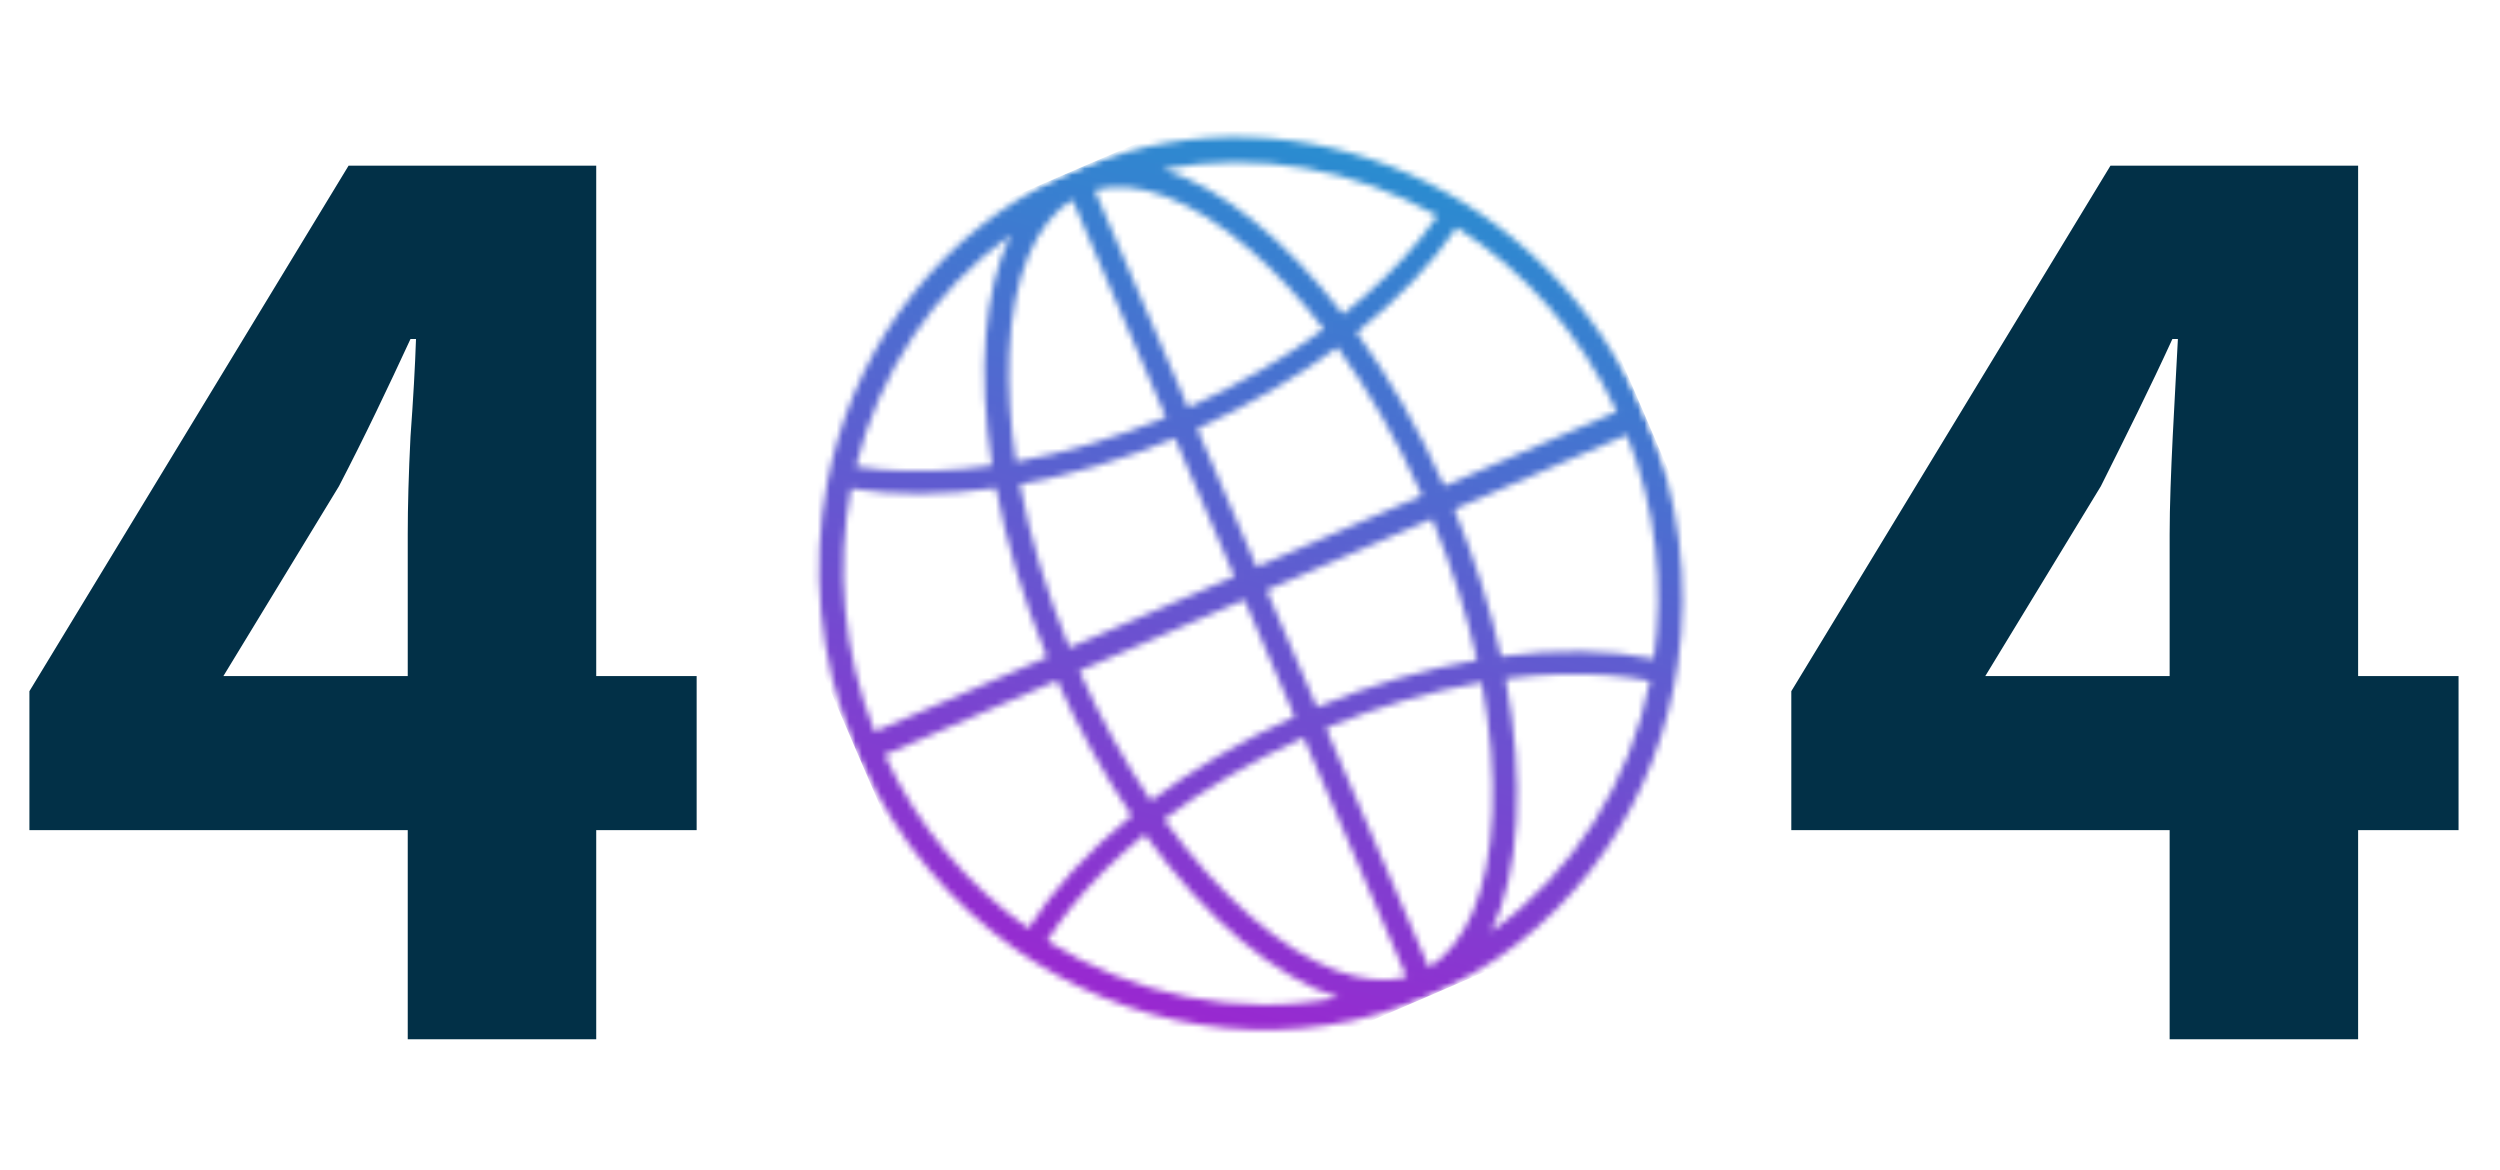
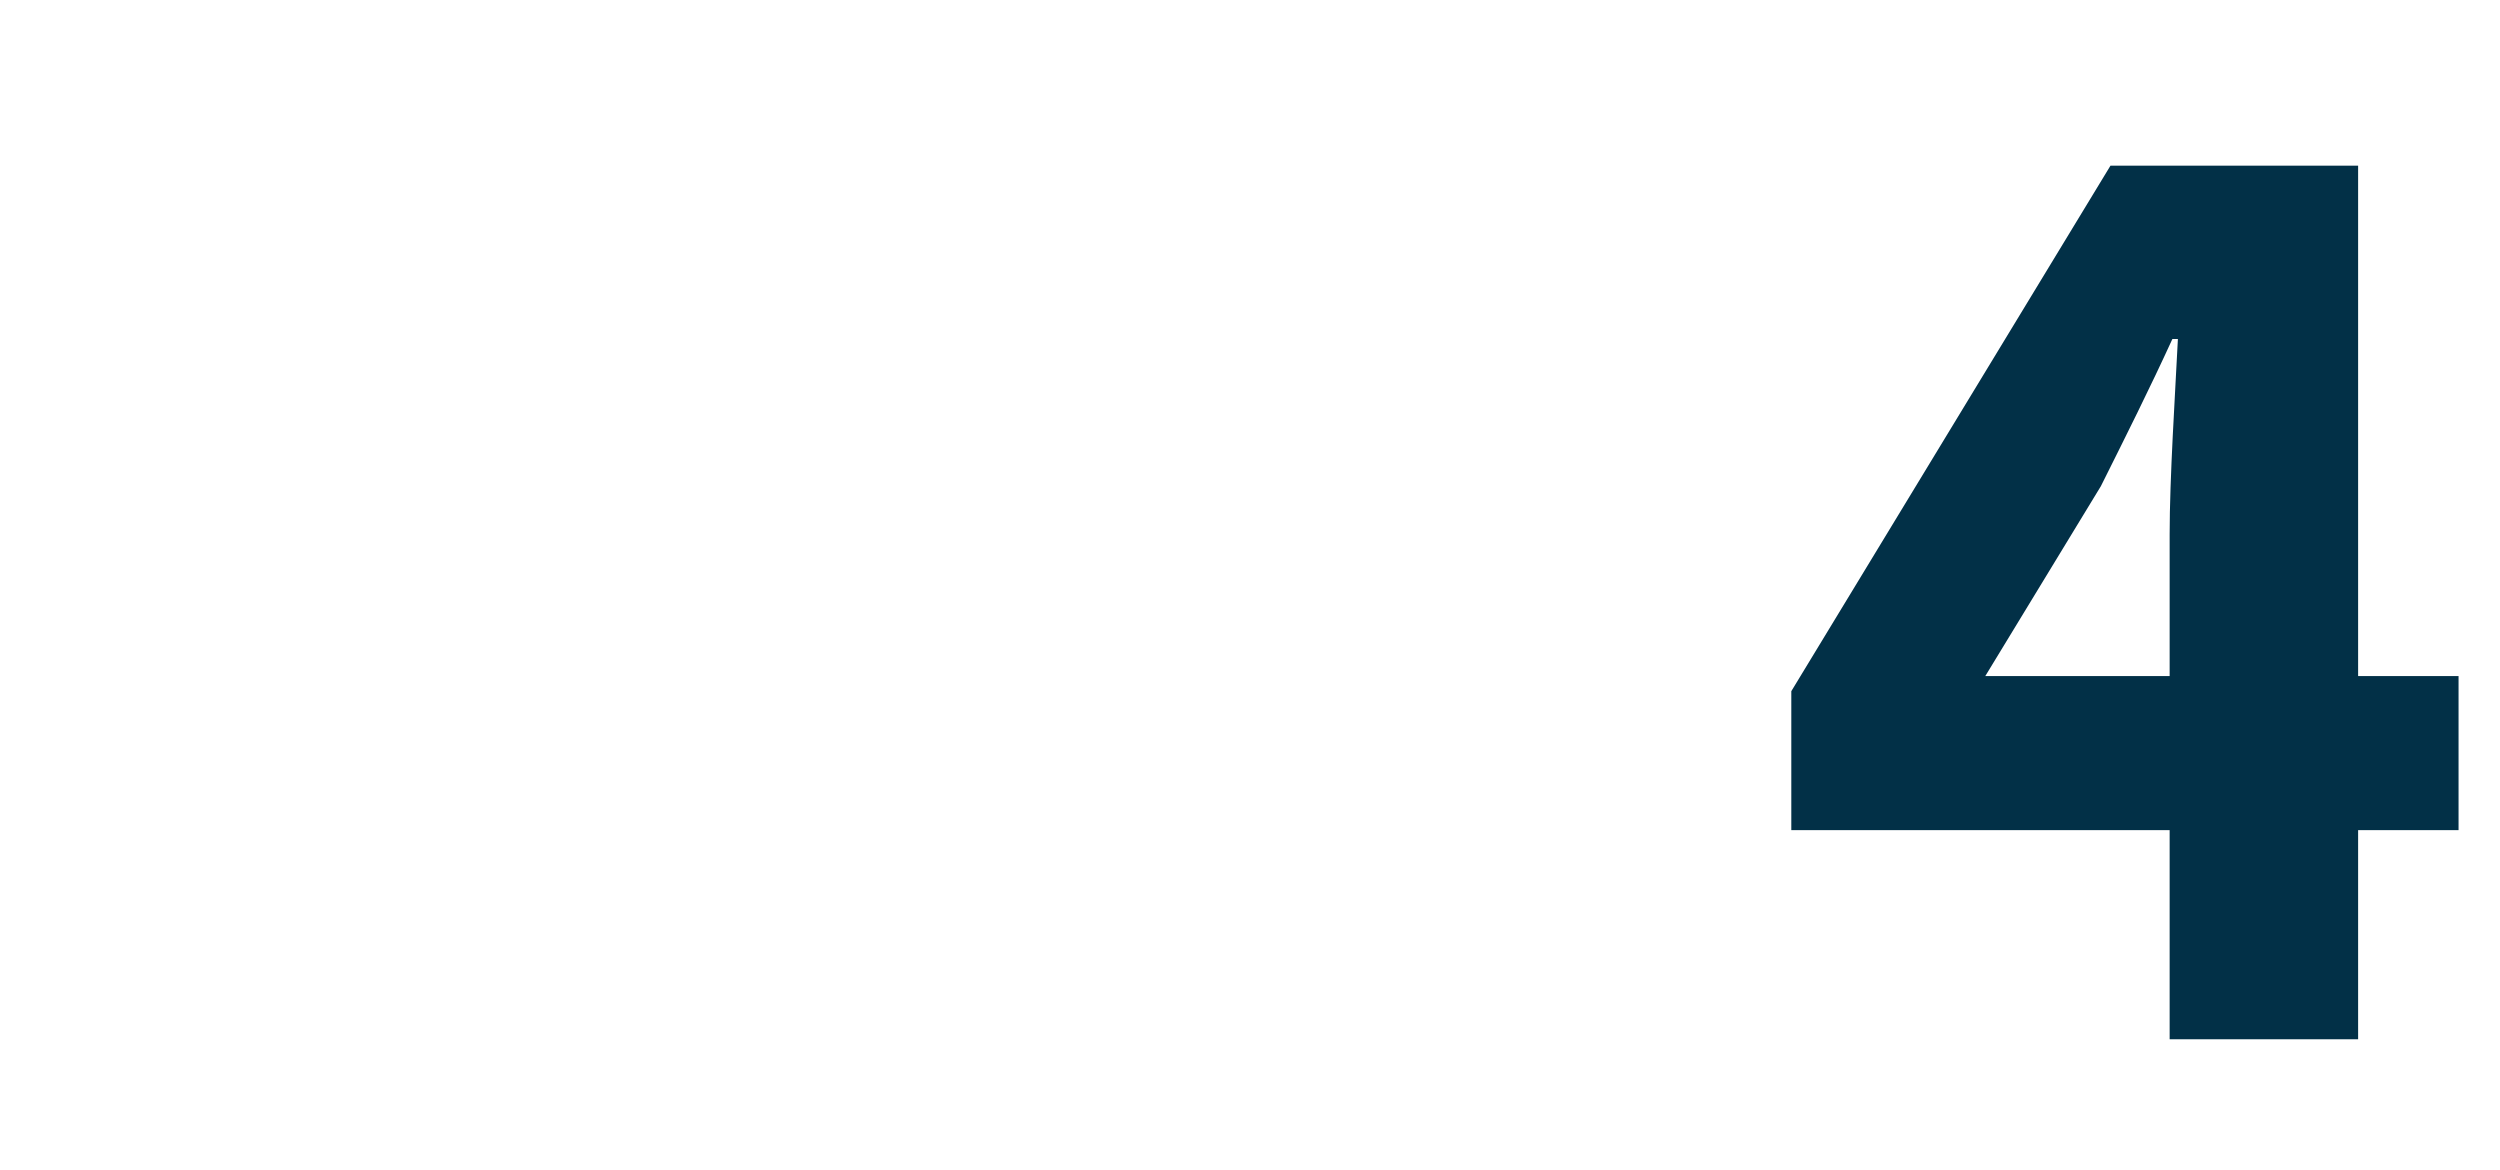
<svg xmlns="http://www.w3.org/2000/svg" width="393" height="184" viewBox="0 0 393 184" fill="none">
-   <path d="M35.117 106.276H64.097V84C64.097 79.531 64.242 74.413 64.53 68.645C64.962 62.734 65.251 57.616 65.395 53.291H64.53C62.8 57.039 60.998 60.86 59.123 64.753C57.249 68.645 55.302 72.538 53.284 76.431L35.117 106.276ZM64.097 163.37V130.498H4.624V108.655L54.798 26.041H93.726V106.276H109.513V130.498H93.726V163.37H64.097Z" fill="#023047" />
  <mask id="mask0_7125_45446" style="mask-type:luminance" maskUnits="userSpaceOnUse" x="106" y="0" width="181" height="184">
    <path d="M106.444 53.521L230.567 7.48295e-06L286.556 130.22L162.433 183.741L106.444 53.521Z" fill="white" />
  </mask>
  <g mask="url(#mask0_7125_45446)">
    <mask id="mask1_7125_45446" style="mask-type:luminance" maskUnits="userSpaceOnUse" x="128" y="21" width="137" height="141">
-       <path fill-rule="evenodd" clip-rule="evenodd" d="M135.57 120.176C141.168 132.316 149.649 142.203 159.753 149.301C160.717 149.978 161.697 150.63 162.69 151.255C180.953 162.772 203.842 165.527 224.526 156.608C245.203 147.692 258.934 129.15 263.133 107.956C263.35 106.858 263.542 105.752 263.708 104.642C263.718 104.582 263.727 104.522 263.735 104.465C265.618 91.643 264.047 78.01 258.475 65.05C243.325 29.814 204.226 12.682 170.449 26.117L170.439 26.094L166.95 27.598L166.961 27.623C148.189 36.385 135.435 53.223 130.75 72.611L130.749 72.609C130.474 73.752 130.226 74.904 130.006 76.061C127.534 89.107 128.666 103.129 133.998 116.515L133.974 116.526L135.548 120.186L135.57 120.176ZM204.94 115.955L221.116 153.579C214.67 155.268 206.09 152.316 196.68 144.131C192.024 140.081 187.37 134.908 182.971 128.805C189.295 124.053 196.698 119.659 204.94 115.955ZM224.61 152.085L208.428 114.449C216.801 110.984 225.097 108.611 232.911 107.271C234.315 114.666 234.869 121.607 234.608 127.777C234.077 140.291 230.299 148.576 224.61 152.085ZM199.111 92.779L207.01 111.151C215.577 107.6 224.108 105.149 232.189 103.759C230.606 96.631 228.26 89.143 225.122 81.563L199.111 92.779ZM195.622 94.283L203.521 112.655C195.084 116.443 187.466 120.953 180.92 125.866C176.836 119.816 173.016 112.963 169.674 105.471L195.622 94.283ZM197.537 89.118L223.547 77.903C219.65 69.178 215.106 61.321 210.251 54.592C203.826 59.343 196.395 63.704 188.192 67.383L197.537 89.118ZM228.611 80.058C231.868 87.92 234.314 95.725 235.959 103.185C244.792 102.009 252.988 102.147 259.978 103.553C261.624 92.106 260.356 79.981 255.735 68.363L228.611 80.058ZM254.16 64.703L227.035 76.399C223.028 67.415 218.33 59.276 213.273 52.272C219.819 47.042 225.157 41.419 228.997 35.763C239.549 42.509 248.435 52.368 254.16 64.703ZM194.048 90.623L168.102 101.81C164.451 92.981 161.873 84.274 160.33 76.118C168.17 74.714 176.419 72.311 184.702 68.885L194.048 90.623ZM164.613 103.315C160.85 94.225 158.175 85.214 156.569 76.722C148.276 77.891 140.528 77.91 133.787 76.816C131.429 89.129 132.475 102.368 137.489 115.01L164.613 103.315ZM139.061 118.671C144.314 130.017 152.238 139.272 161.673 145.941C165.457 139.889 170.989 133.832 177.912 128.214C173.631 121.891 169.65 114.748 166.185 106.976L139.061 118.671ZM168.582 31.392L183.284 65.587C175.239 68.91 167.263 71.229 159.72 72.587C158.777 66.53 158.423 60.827 158.643 55.664C159.172 43.192 162.926 34.921 168.582 31.392ZM186.773 64.083L172.067 29.879C178.521 28.151 187.128 31.096 196.571 39.31C200.468 42.698 204.362 46.875 208.107 51.723C201.922 56.289 194.74 60.508 186.773 64.083ZM236.679 106.701C239.734 122.846 238.926 137.116 234.381 146.488C247.52 137.059 256.254 122.83 259.382 107.039C257.391 106.642 255.263 106.35 253.001 106.169C247.997 105.766 242.496 105.937 236.679 106.701ZM164.611 147.904C178.216 156.479 194.54 159.903 210.411 156.823C200.49 153.69 189.58 144.472 179.968 131.154C175.416 134.861 171.512 138.746 168.365 142.663C166.942 144.433 165.692 146.182 164.611 147.904ZM223.411 37.348C224.333 36.199 225.181 35.061 225.96 33.933C212.921 26.545 197.682 23.737 182.841 26.615C192.03 29.519 202.064 37.639 211.131 49.402C215.974 45.53 220.109 41.456 223.411 37.348ZM158.871 36.95C154.662 45.632 153.656 58.511 155.959 73.192C149.822 74.055 144.025 74.263 138.775 73.842C137.309 73.723 135.9 73.558 134.548 73.349C138.148 58.787 146.583 45.77 158.871 36.95Z" fill="white" />
-     </mask>
+       </mask>
    <g mask="url(#mask1_7125_45446)">
      <path d="M106.876 53.501L162.675 183.278L286.375 129.94L230.577 0.163L106.876 53.501Z" fill="url(#paint0_linear_7125_45446)" />
    </g>
  </g>
  <path d="M341.068 163.37V130.498H281.594V108.655L331.768 26.041H370.696V106.276H386.484V130.498H370.696V163.37H341.068ZM312.088 106.276H341.068V84C341.068 75.133 341.933 61.941 342.365 53.291H341.5C338.04 60.86 334.147 68.645 330.254 76.431L312.088 106.276Z" fill="#023047" />
  <defs>
    <linearGradient id="paint0_linear_7125_45446" x1="221.629" y1="-2.269" x2="170.635" y2="185.44" gradientUnits="userSpaceOnUse">
      <stop stop-color="#278FD0" />
      <stop offset="0.125" stop-color="#278FD0" />
      <stop offset="0.133" stop-color="#278FD0" />
      <stop offset="0.137" stop-color="#288ED0" />
      <stop offset="0.141" stop-color="#298DD0" />
      <stop offset="0.145" stop-color="#2A8DD0" />
      <stop offset="0.148" stop-color="#2A8CD0" />
      <stop offset="0.152" stop-color="#2B8CD0" />
      <stop offset="0.156" stop-color="#2B8BD0" />
      <stop offset="0.16" stop-color="#2C8AD0" />
      <stop offset="0.164" stop-color="#2D8AD0" />
      <stop offset="0.168" stop-color="#2D89D0" />
      <stop offset="0.172" stop-color="#2E89D0" />
      <stop offset="0.176" stop-color="#2F88D0" />
      <stop offset="0.18" stop-color="#2F88D0" />
      <stop offset="0.184" stop-color="#3087D0" />
      <stop offset="0.188" stop-color="#3087D0" />
      <stop offset="0.191" stop-color="#3186D0" />
      <stop offset="0.195" stop-color="#3285D0" />
      <stop offset="0.199" stop-color="#3285D0" />
      <stop offset="0.203" stop-color="#3384D0" />
      <stop offset="0.207" stop-color="#3384D0" />
      <stop offset="0.211" stop-color="#3483D0" />
      <stop offset="0.215" stop-color="#3583D0" />
      <stop offset="0.219" stop-color="#3582D0" />
      <stop offset="0.223" stop-color="#3682D0" />
      <stop offset="0.227" stop-color="#3681D0" />
      <stop offset="0.23" stop-color="#3780D0" />
      <stop offset="0.234" stop-color="#3880D0" />
      <stop offset="0.238" stop-color="#387FD0" />
      <stop offset="0.242" stop-color="#397FD0" />
      <stop offset="0.246" stop-color="#3A7ED0" />
      <stop offset="0.25" stop-color="#3A7ED0" />
      <stop offset="0.254" stop-color="#3B7DD0" />
      <stop offset="0.258" stop-color="#3B7DD0" />
      <stop offset="0.262" stop-color="#3C7CD0" />
      <stop offset="0.266" stop-color="#3D7CD0" />
      <stop offset="0.27" stop-color="#3D7BD0" />
      <stop offset="0.273" stop-color="#3E7AD0" />
      <stop offset="0.277" stop-color="#3E7AD0" />
      <stop offset="0.281" stop-color="#3F79D0" />
      <stop offset="0.285" stop-color="#4079D0" />
      <stop offset="0.289" stop-color="#4078D0" />
      <stop offset="0.293" stop-color="#4178D0" />
      <stop offset="0.297" stop-color="#4277D0" />
      <stop offset="0.301" stop-color="#4277D0" />
      <stop offset="0.305" stop-color="#4376D0" />
      <stop offset="0.309" stop-color="#4375D0" />
      <stop offset="0.312" stop-color="#4475D0" />
      <stop offset="0.316" stop-color="#4574D0" />
      <stop offset="0.32" stop-color="#4574D0" />
      <stop offset="0.324" stop-color="#4673D0" />
      <stop offset="0.328" stop-color="#4673D0" />
      <stop offset="0.332" stop-color="#4772D0" />
      <stop offset="0.336" stop-color="#4872D0" />
      <stop offset="0.34" stop-color="#4871D0" />
      <stop offset="0.344" stop-color="#4970D0" />
      <stop offset="0.348" stop-color="#4A70D0" />
      <stop offset="0.352" stop-color="#4A6FD0" />
      <stop offset="0.355" stop-color="#4B6FD0" />
      <stop offset="0.359" stop-color="#4B6ED0" />
      <stop offset="0.363" stop-color="#4C6ED0" />
      <stop offset="0.367" stop-color="#4D6DD0" />
      <stop offset="0.371" stop-color="#4D6DD0" />
      <stop offset="0.375" stop-color="#4E6CD0" />
      <stop offset="0.379" stop-color="#4E6BD0" />
      <stop offset="0.383" stop-color="#4F6BD0" />
      <stop offset="0.387" stop-color="#506AD0" />
      <stop offset="0.391" stop-color="#506AD0" />
      <stop offset="0.395" stop-color="#5169D0" />
      <stop offset="0.398" stop-color="#5169D0" />
      <stop offset="0.402" stop-color="#5268D0" />
      <stop offset="0.406" stop-color="#5368D0" />
      <stop offset="0.41" stop-color="#5367D0" />
      <stop offset="0.414" stop-color="#5466D0" />
      <stop offset="0.418" stop-color="#5566D0" />
      <stop offset="0.422" stop-color="#5565D0" />
      <stop offset="0.426" stop-color="#5665D0" />
      <stop offset="0.43" stop-color="#5664D0" />
      <stop offset="0.434" stop-color="#5764D0" />
      <stop offset="0.438" stop-color="#5863D0" />
      <stop offset="0.441" stop-color="#5863D0" />
      <stop offset="0.445" stop-color="#5962D0" />
      <stop offset="0.449" stop-color="#5961D0" />
      <stop offset="0.453" stop-color="#5A61D0" />
      <stop offset="0.457" stop-color="#5B60D0" />
      <stop offset="0.461" stop-color="#5B60D0" />
      <stop offset="0.465" stop-color="#5C5FD0" />
      <stop offset="0.469" stop-color="#5D5FD0" />
      <stop offset="0.473" stop-color="#5D5ED0" />
      <stop offset="0.477" stop-color="#5E5ED0" />
      <stop offset="0.48" stop-color="#5E5DD0" />
      <stop offset="0.484" stop-color="#5F5CD0" />
      <stop offset="0.488" stop-color="#605CD0" />
      <stop offset="0.492" stop-color="#605BD0" />
      <stop offset="0.496" stop-color="#615BD0" />
      <stop offset="0.5" stop-color="#615AD0" />
      <stop offset="0.504" stop-color="#625AD0" />
      <stop offset="0.508" stop-color="#6359D0" />
      <stop offset="0.512" stop-color="#6359D0" />
      <stop offset="0.516" stop-color="#6458D0" />
      <stop offset="0.52" stop-color="#6457D0" />
      <stop offset="0.523" stop-color="#6557D0" />
      <stop offset="0.527" stop-color="#6656D0" />
      <stop offset="0.531" stop-color="#6656D0" />
      <stop offset="0.535" stop-color="#6755D0" />
      <stop offset="0.539" stop-color="#6855D0" />
      <stop offset="0.543" stop-color="#6854D0" />
      <stop offset="0.547" stop-color="#6954D0" />
      <stop offset="0.551" stop-color="#6953D0" />
      <stop offset="0.555" stop-color="#6A52D0" />
      <stop offset="0.559" stop-color="#6B52D0" />
      <stop offset="0.562" stop-color="#6B51D0" />
      <stop offset="0.566" stop-color="#6C51D0" />
      <stop offset="0.57" stop-color="#6C50D0" />
      <stop offset="0.574" stop-color="#6D50D0" />
      <stop offset="0.578" stop-color="#6E4FD0" />
      <stop offset="0.582" stop-color="#6E4FD0" />
      <stop offset="0.586" stop-color="#6F4ED0" />
      <stop offset="0.59" stop-color="#704DD0" />
      <stop offset="0.594" stop-color="#704DD0" />
      <stop offset="0.598" stop-color="#714CD0" />
      <stop offset="0.602" stop-color="#714CD0" />
      <stop offset="0.605" stop-color="#724BD0" />
      <stop offset="0.609" stop-color="#734BD0" />
      <stop offset="0.613" stop-color="#734AD0" />
      <stop offset="0.617" stop-color="#744AD0" />
      <stop offset="0.621" stop-color="#7449D0" />
      <stop offset="0.625" stop-color="#7548D0" />
      <stop offset="0.629" stop-color="#7648D0" />
      <stop offset="0.633" stop-color="#7647D0" />
      <stop offset="0.637" stop-color="#7747D0" />
      <stop offset="0.641" stop-color="#7846D0" />
      <stop offset="0.645" stop-color="#7846D0" />
      <stop offset="0.648" stop-color="#7945D0" />
      <stop offset="0.652" stop-color="#7945D0" />
      <stop offset="0.656" stop-color="#7A44D0" />
      <stop offset="0.66" stop-color="#7B43D0" />
      <stop offset="0.664" stop-color="#7B43D0" />
      <stop offset="0.668" stop-color="#7C42D0" />
      <stop offset="0.672" stop-color="#7C42D0" />
      <stop offset="0.676" stop-color="#7D41D0" />
      <stop offset="0.68" stop-color="#7E41D0" />
      <stop offset="0.684" stop-color="#7E40D0" />
      <stop offset="0.688" stop-color="#7F40D0" />
      <stop offset="0.691" stop-color="#7F3FD0" />
      <stop offset="0.695" stop-color="#803ED0" />
      <stop offset="0.699" stop-color="#813ED0" />
      <stop offset="0.703" stop-color="#813DD0" />
      <stop offset="0.707" stop-color="#823DD0" />
      <stop offset="0.711" stop-color="#833CD0" />
      <stop offset="0.715" stop-color="#833CD0" />
      <stop offset="0.719" stop-color="#843BD0" />
      <stop offset="0.723" stop-color="#843BD0" />
      <stop offset="0.727" stop-color="#853AD0" />
      <stop offset="0.73" stop-color="#8639D0" />
      <stop offset="0.734" stop-color="#8639D0" />
      <stop offset="0.738" stop-color="#8738D0" />
      <stop offset="0.742" stop-color="#8738D0" />
      <stop offset="0.746" stop-color="#8837D0" />
      <stop offset="0.75" stop-color="#8937D0" />
      <stop offset="0.754" stop-color="#8936D0" />
      <stop offset="0.758" stop-color="#8A36D0" />
      <stop offset="0.762" stop-color="#8B35D0" />
      <stop offset="0.766" stop-color="#8B34D0" />
      <stop offset="0.77" stop-color="#8C34D0" />
      <stop offset="0.773" stop-color="#8C33D0" />
      <stop offset="0.777" stop-color="#8D33D0" />
      <stop offset="0.781" stop-color="#8E32D0" />
      <stop offset="0.785" stop-color="#8E32D0" />
      <stop offset="0.789" stop-color="#8F31D0" />
      <stop offset="0.793" stop-color="#8F31D0" />
      <stop offset="0.797" stop-color="#9030D0" />
      <stop offset="0.801" stop-color="#912FD0" />
      <stop offset="0.805" stop-color="#912FD0" />
      <stop offset="0.809" stop-color="#922ED0" />
      <stop offset="0.812" stop-color="#922ED0" />
      <stop offset="0.816" stop-color="#932DD0" />
      <stop offset="0.82" stop-color="#942DD0" />
      <stop offset="0.824" stop-color="#942CD0" />
      <stop offset="0.828" stop-color="#952CD0" />
      <stop offset="0.832" stop-color="#962BD0" />
      <stop offset="0.836" stop-color="#962AD0" />
      <stop offset="0.84" stop-color="#972AD0" />
      <stop offset="0.844" stop-color="#9729D0" />
      <stop offset="0.848" stop-color="#9829D0" />
      <stop offset="0.852" stop-color="#9928D0" />
      <stop offset="0.855" stop-color="#9928D0" />
      <stop offset="0.859" stop-color="#9A27D0" />
      <stop offset="0.875" stop-color="#9A27D0" />
      <stop offset="1" stop-color="#9A27D0" />
    </linearGradient>
  </defs>
</svg>